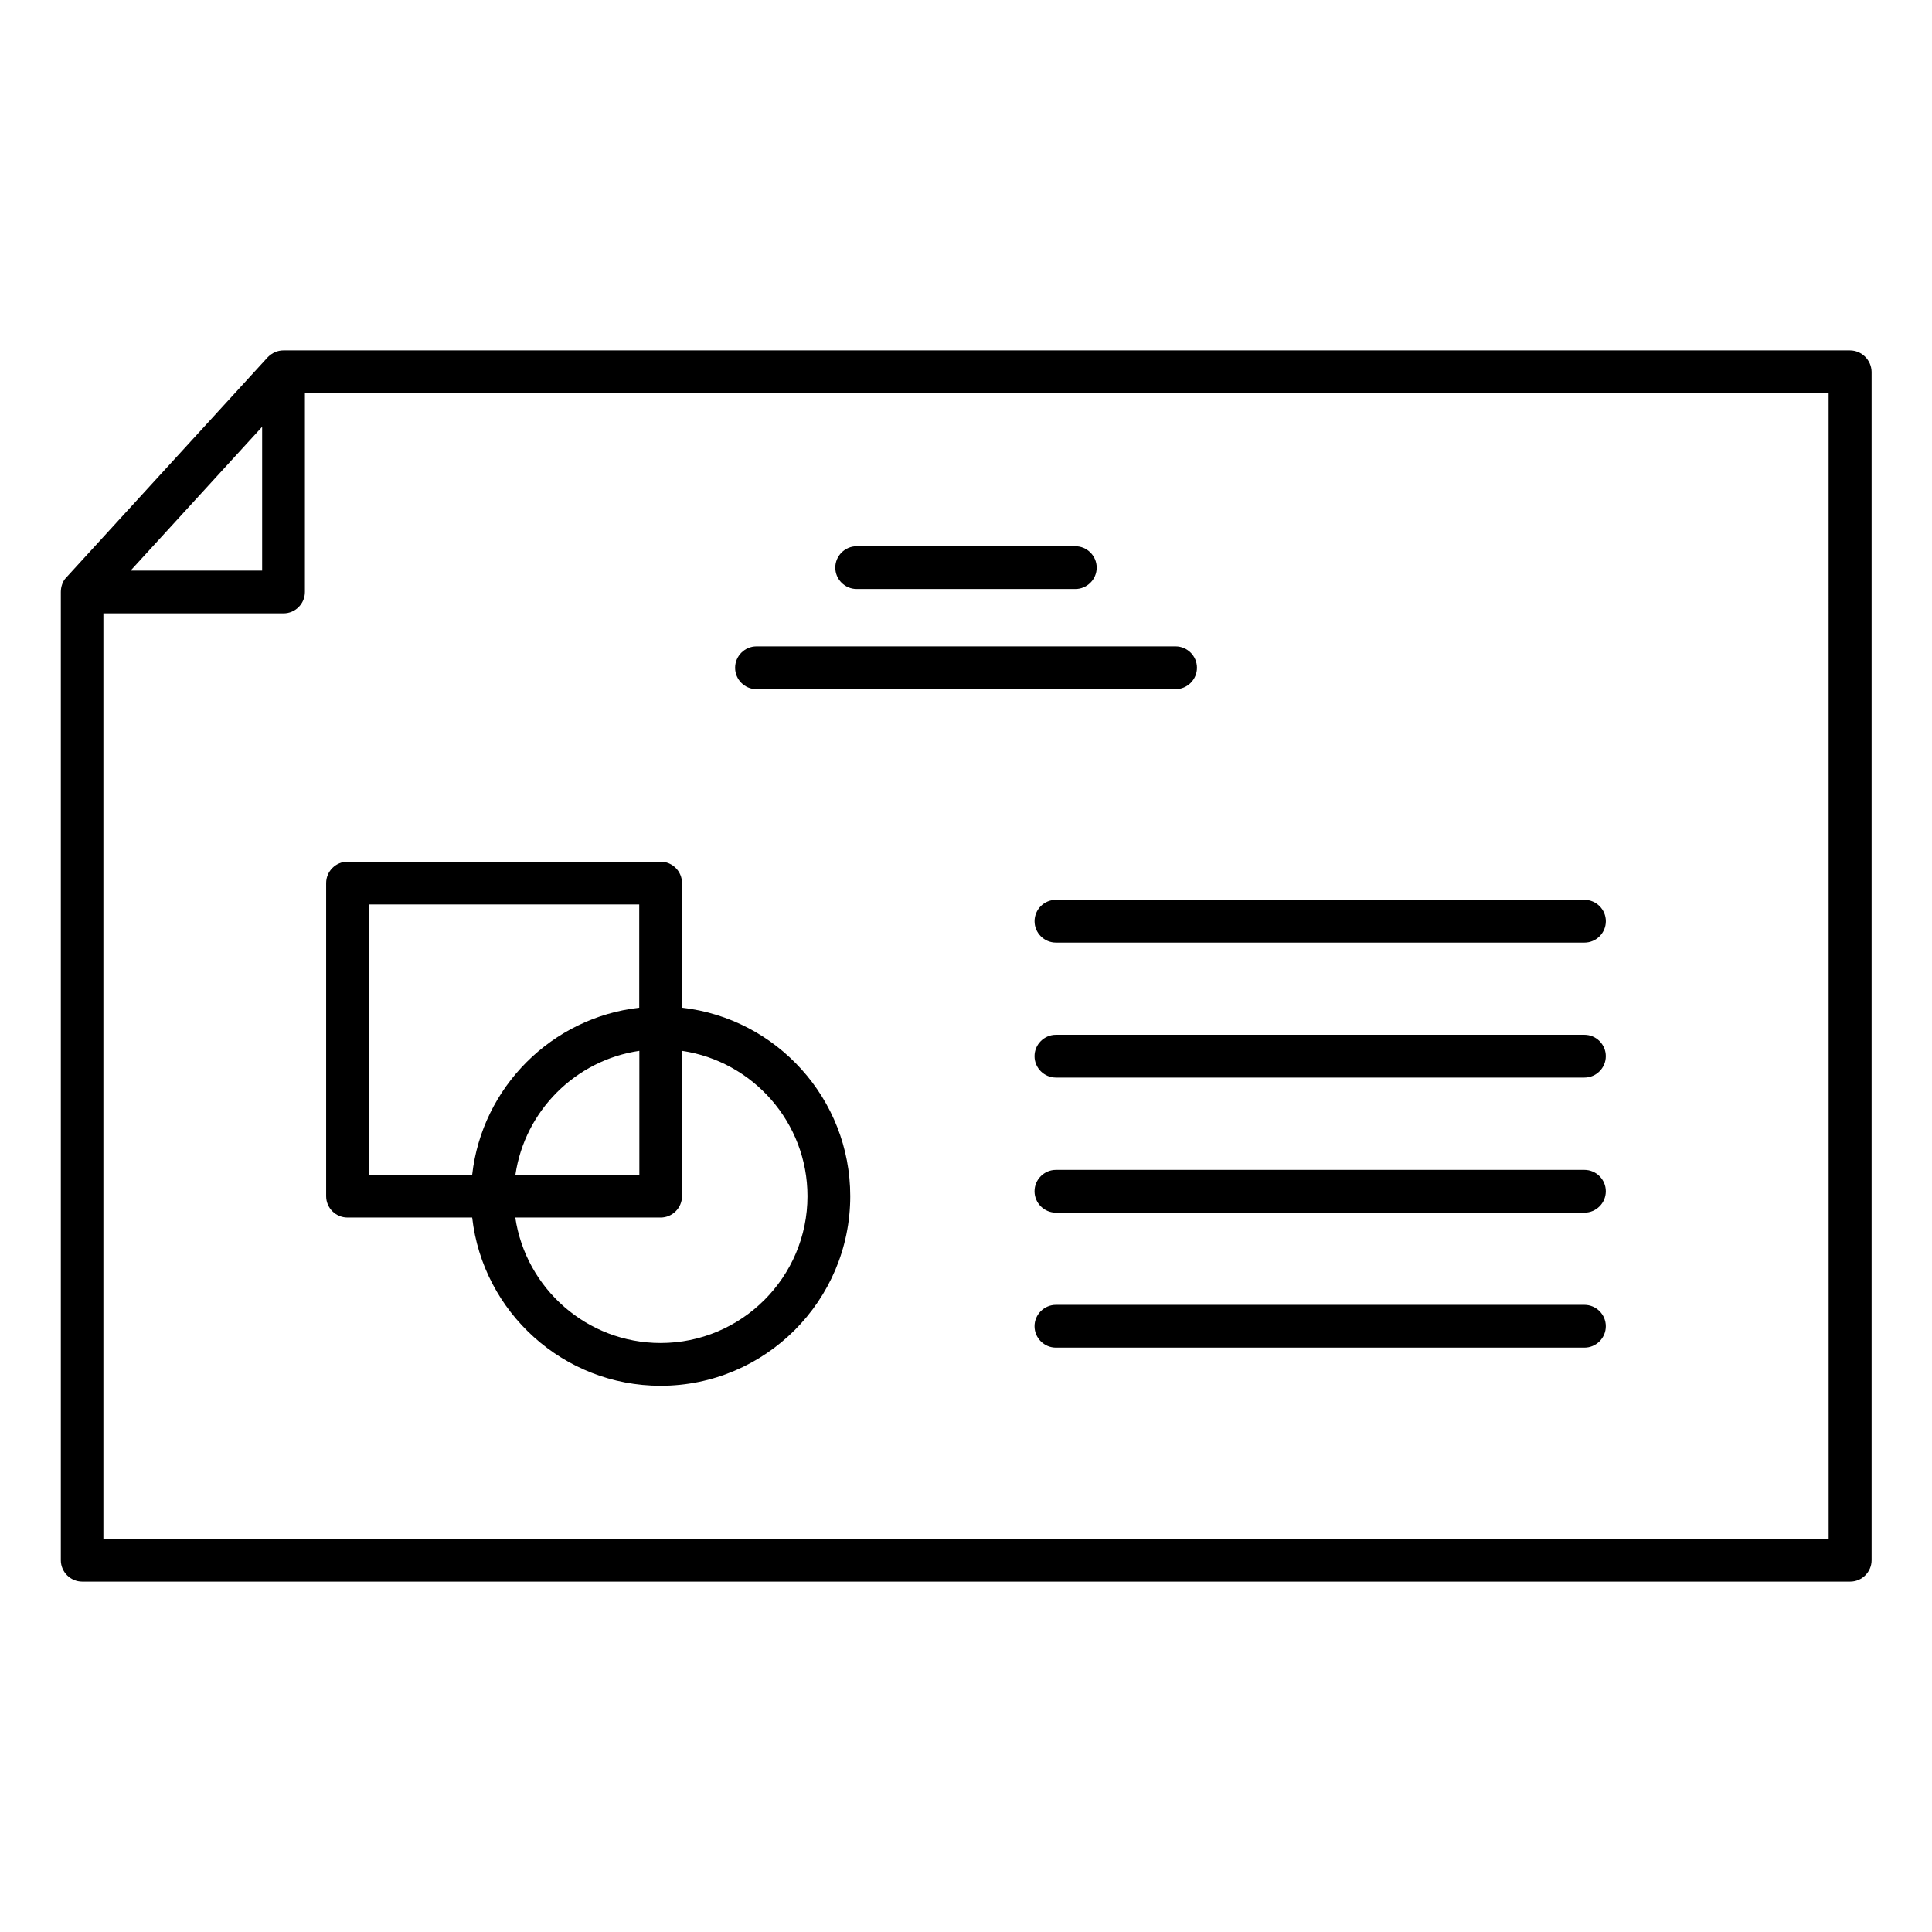
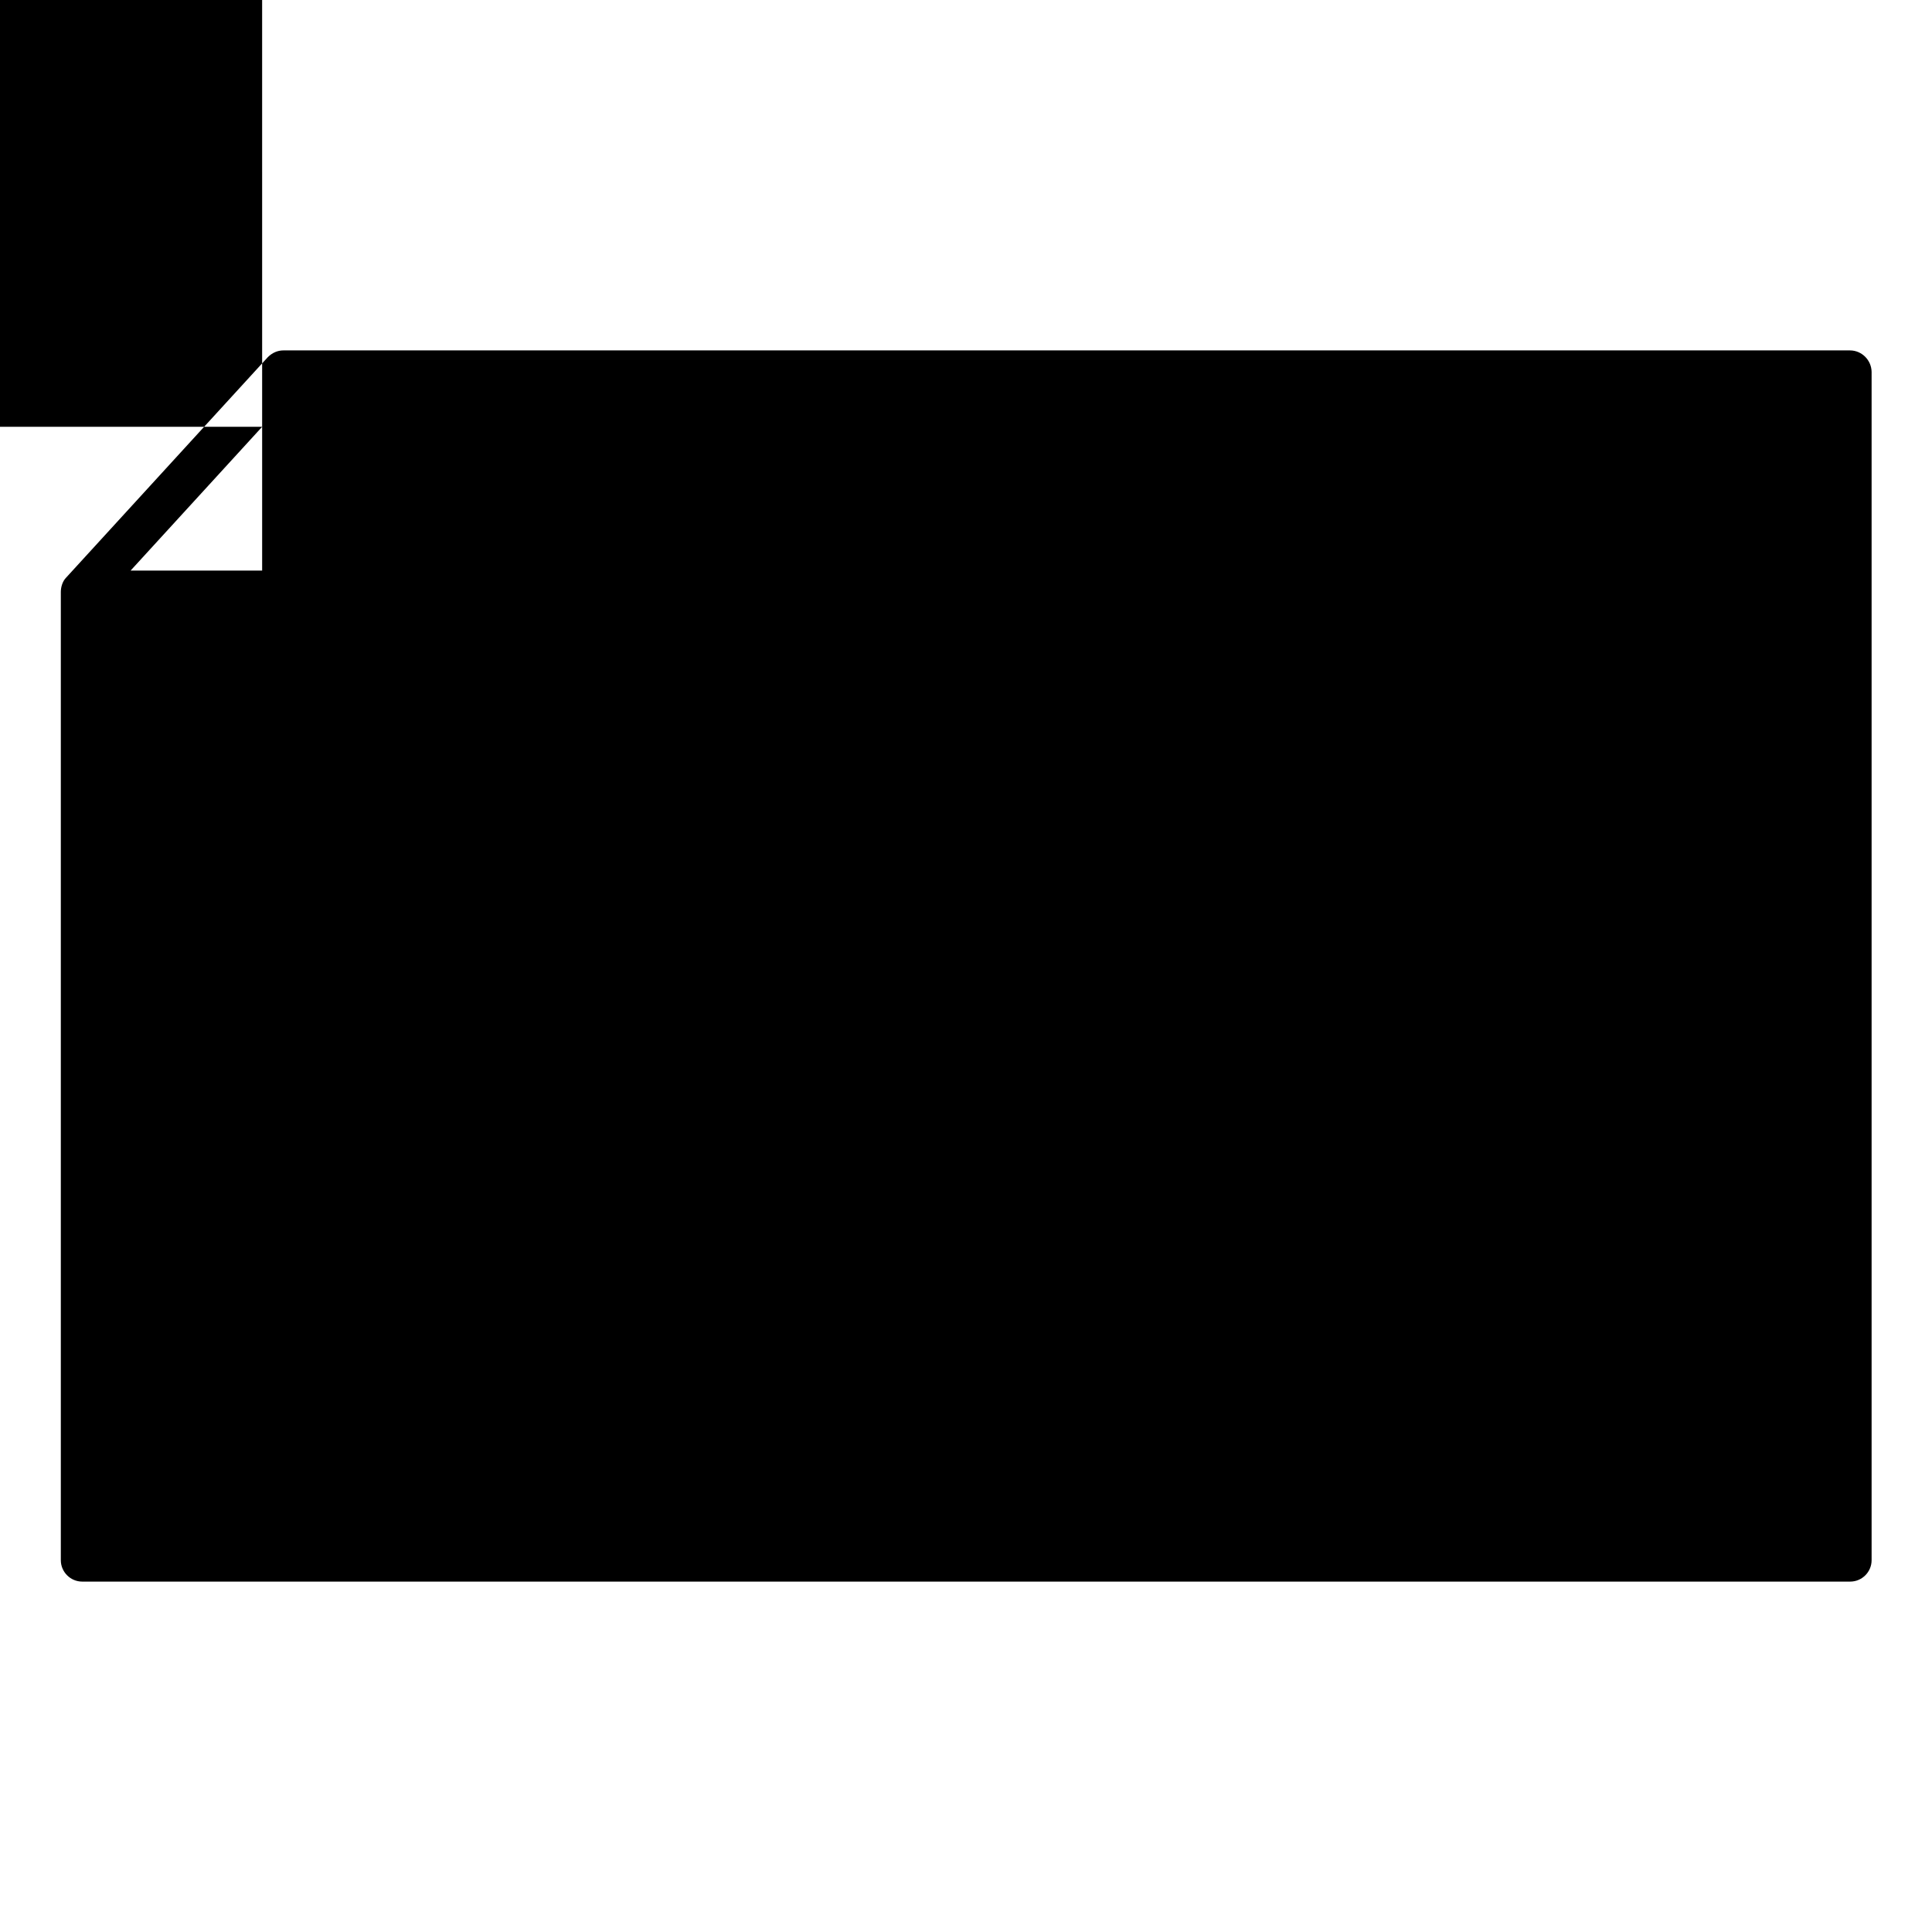
<svg xmlns="http://www.w3.org/2000/svg" fill="#000000" width="800px" height="800px" version="1.1" viewBox="144 144 512 512">
  <g>
-     <path d="m634.27 236.86h-415.14c-1.605 0-3.023 0.66-4.156 1.793l-53.438 58.41c-0.945 0.945-1.418 2.488-1.418 3.809v256.6c0 3.117 2.551 5.668 5.668 5.668h468.54c3.117 0 5.668-2.551 5.668-5.668v-314.94c-0.062-3.117-2.613-5.668-5.731-5.668zm-420.8 20.246v38.102h-34.859zm415.14 294.7h-457.21v-245.26h47.734c3.117 0 5.668-2.551 5.668-5.668v-52.68h403.8z" />
+     <path d="m634.27 236.86h-415.14c-1.605 0-3.023 0.66-4.156 1.793l-53.438 58.41c-0.945 0.945-1.418 2.488-1.418 3.809v256.6c0 3.117 2.551 5.668 5.668 5.668h468.54c3.117 0 5.668-2.551 5.668-5.668v-314.94c-0.062-3.117-2.613-5.668-5.731-5.668zm-420.8 20.246v38.102h-34.859zh-457.21v-245.26h47.734c3.117 0 5.668-2.551 5.668-5.668v-52.68h403.8z" />
    <path d="m371.03 300.09h57.938c3.117 0 5.668-2.551 5.668-5.668 0-3.117-2.551-5.668-5.668-5.668h-57.938c-3.117 0-5.668 2.551-5.668 5.668 0 3.117 2.551 5.668 5.668 5.668z" />
    <path d="m344.48 326.63h111.06c3.117 0 5.668-2.551 5.668-5.668 0-3.117-2.551-5.668-5.668-5.668h-111.06c-3.117 0-5.668 2.551-5.668 5.668 0 3.117 2.519 5.668 5.668 5.668z" />
-     <path d="m418.17 388.13c0 3.117 2.551 5.668 5.668 5.668h140.06c3.117 0 5.668-2.551 5.668-5.668 0-3.117-2.551-5.668-5.668-5.668h-140.06c-3.148 0-5.668 2.551-5.668 5.668z" />
    <path d="m563.89 418.23h-140.06c-3.117 0-5.668 2.551-5.668 5.668 0 3.117 2.551 5.668 5.668 5.668h140.06c3.117 0 5.668-2.551 5.668-5.668 0-3.117-2.551-5.668-5.668-5.668z" />
-     <path d="m563.89 454.03h-140.06c-3.117 0-5.668 2.551-5.668 5.668 0 3.117 2.551 5.668 5.668 5.668h140.06c3.117 0 5.668-2.551 5.668-5.668 0-3.117-2.551-5.668-5.668-5.668z" />
    <path d="m563.89 489.8h-140.06c-3.117 0-5.668 2.551-5.668 5.668s2.551 5.668 5.668 5.668h140.06c3.117 0 5.668-2.551 5.668-5.668s-2.551-5.668-5.668-5.668z" />
    <path d="m236.1 466.66h33.031c2.832 25.066 24.152 44.586 49.941 44.586 27.711 0 50.254-22.547 50.254-50.254 0-25.789-19.523-47.105-44.586-49.941v-33.031c0-3.117-2.551-5.668-5.668-5.668h-82.973c-3.117 0-5.668 2.551-5.668 5.668v82.973c0 3.148 2.551 5.668 5.668 5.668zm121.89-5.668c0 21.445-17.445 38.918-38.918 38.918-19.523 0-35.738-14.453-38.512-33.25h38.512c3.117 0 5.668-2.551 5.668-5.668v-38.512c18.797 2.773 33.25 18.988 33.25 38.512zm-77.398-5.668c2.488-16.941 15.902-30.355 32.844-32.844v32.844zm-38.824-71.637h71.637v27.363c-23.176 2.613-41.66 21.066-44.273 44.273h-27.363z" />
  </g>
</svg>